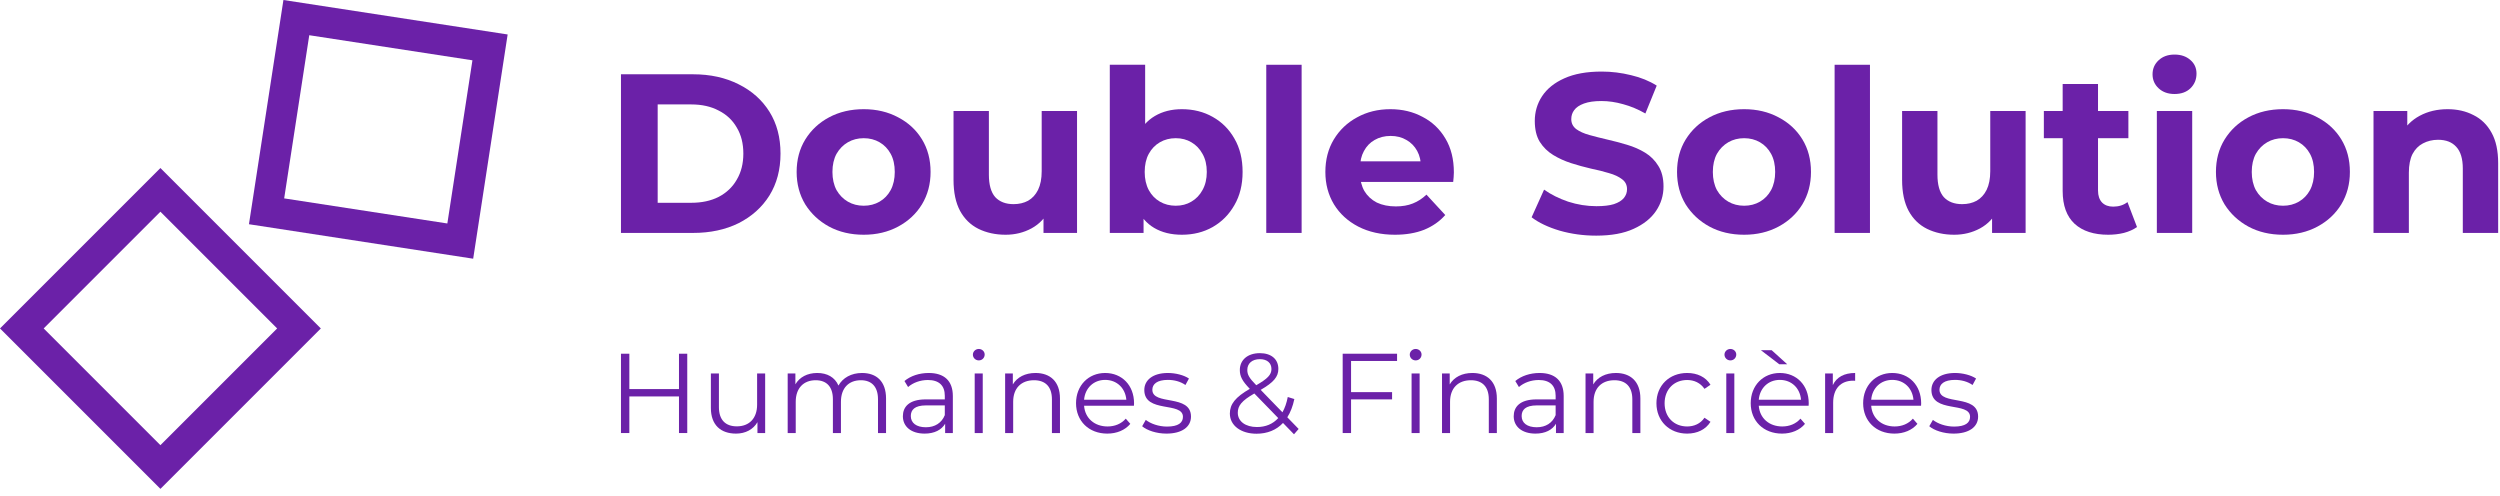
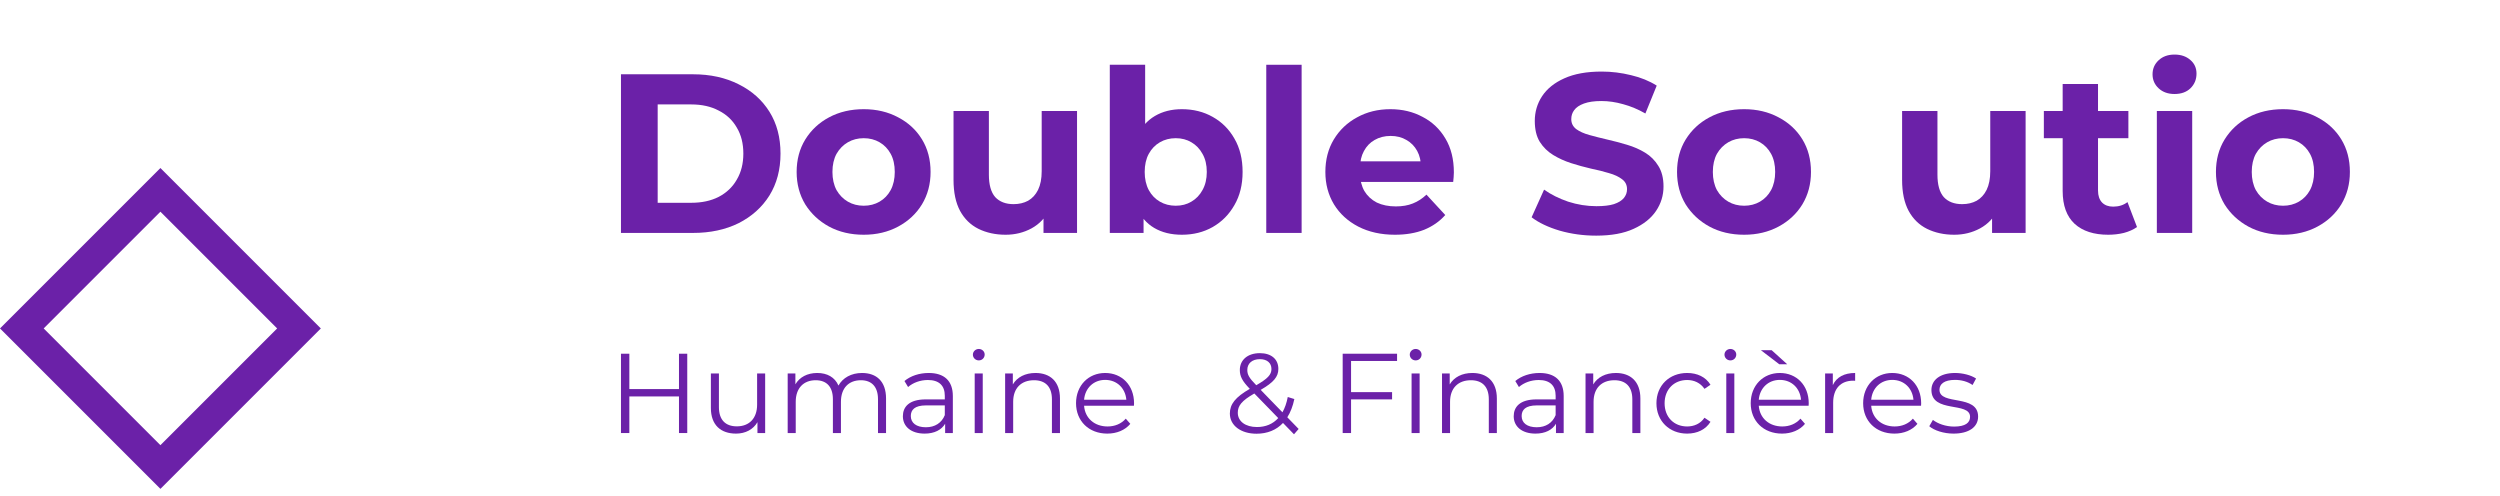
<svg xmlns="http://www.w3.org/2000/svg" width="353" height="70" viewBox="0 0 353 70" fill="none">
-   <path d="M71.68 4.867L66.813 36.529L35.151 31.661L40.019 0L71.68 4.867ZM40.125 28.013L63.165 31.555L66.707 8.515L43.667 4.973L40.125 28.013Z" fill="#6B21A8" />
  <path d="M22.651 23.725L45.302 46.376L22.651 69.027L0 46.376L22.651 23.725ZM22.651 62.859L39.134 46.376L22.651 29.893L6.168 46.376L22.651 62.859Z" fill="#6B21A8" />
-   <path d="M335.14 32.889V15.673H339.908V20.441L339.012 19.001C339.631 17.849 340.516 16.964 341.668 16.345C342.82 15.727 344.132 15.417 345.604 15.417C346.97 15.417 348.186 15.695 349.252 16.249C350.34 16.783 351.194 17.615 351.812 18.745C352.431 19.855 352.74 21.284 352.74 23.033V32.889H347.748V23.801C347.748 22.415 347.439 21.391 346.82 20.729C346.223 20.068 345.37 19.737 344.26 19.737C343.471 19.737 342.756 19.908 342.116 20.249C341.498 20.569 341.007 21.071 340.644 21.753C340.303 22.436 340.132 23.311 340.132 24.377V32.889H335.14Z" fill="#6B21A8" />
  <path d="M322.364 33.145C320.529 33.145 318.897 32.761 317.468 31.993C316.06 31.225 314.94 30.18 314.108 28.857C313.297 27.513 312.892 25.988 312.892 24.281C312.892 22.553 313.297 21.028 314.108 19.705C314.94 18.361 316.06 17.316 317.468 16.569C318.897 15.801 320.529 15.417 322.364 15.417C324.177 15.417 325.798 15.801 327.228 16.569C328.657 17.316 329.777 18.351 330.588 19.673C331.398 20.996 331.804 22.532 331.804 24.281C331.804 25.988 331.398 27.513 330.588 28.857C329.777 30.18 328.657 31.225 327.228 31.993C325.798 32.761 324.177 33.145 322.364 33.145ZM322.364 29.049C323.196 29.049 323.942 28.857 324.604 28.473C325.265 28.089 325.788 27.545 326.172 26.841C326.556 26.116 326.748 25.263 326.748 24.281C326.748 23.279 326.556 22.425 326.172 21.721C325.788 21.017 325.265 20.473 324.604 20.089C323.942 19.705 323.196 19.513 322.364 19.513C321.532 19.513 320.785 19.705 320.124 20.089C319.462 20.473 318.929 21.017 318.524 21.721C318.14 22.425 317.948 23.279 317.948 24.281C317.948 25.263 318.14 26.116 318.524 26.841C318.929 27.545 319.462 28.089 320.124 28.473C320.785 28.857 321.532 29.049 322.364 29.049Z" fill="#6B21A8" />
  <path d="M304.547 32.889V15.673H309.539V32.889H304.547ZM307.043 13.273C306.125 13.273 305.379 13.007 304.803 12.473C304.227 11.94 303.939 11.279 303.939 10.489C303.939 9.7 304.227 9.039 304.803 8.505C305.379 7.972 306.125 7.705 307.043 7.705C307.96 7.705 308.707 7.961 309.283 8.473C309.859 8.964 310.147 9.604 310.147 10.393C310.147 11.225 309.859 11.919 309.283 12.473C308.728 13.007 307.981 13.273 307.043 13.273Z" fill="#6B21A8" />
  <path d="M297.68 33.145C295.654 33.145 294.075 32.633 292.944 31.609C291.814 30.564 291.248 29.017 291.248 26.969V11.865H296.24V26.905C296.24 27.631 296.432 28.196 296.816 28.601C297.2 28.985 297.723 29.177 298.384 29.177C299.174 29.177 299.846 28.964 300.4 28.537L301.744 32.057C301.232 32.42 300.614 32.697 299.888 32.889C299.184 33.06 298.448 33.145 297.68 33.145ZM288.592 19.513V15.673H300.528V19.513H288.592Z" fill="#6B21A8" />
  <path d="M275.936 33.145C274.506 33.145 273.226 32.868 272.096 32.313C270.986 31.759 270.122 30.916 269.504 29.785C268.885 28.633 268.576 27.172 268.576 25.401V15.673H273.568V24.665C273.568 26.095 273.866 27.151 274.464 27.833C275.082 28.495 275.946 28.825 277.056 28.825C277.824 28.825 278.506 28.665 279.104 28.345C279.701 28.004 280.17 27.492 280.512 26.809C280.853 26.105 281.024 25.231 281.024 24.185V15.673H286.016V32.889H281.28V28.153L282.144 29.529C281.568 30.724 280.714 31.631 279.584 32.249C278.474 32.847 277.258 33.145 275.936 33.145Z" fill="#6B21A8" />
-   <path d="M259.047 32.889V9.145H264.039V32.889H259.047Z" fill="#6B21A8" />
  <path d="M246.27 33.145C244.435 33.145 242.803 32.761 241.374 31.993C239.966 31.225 238.846 30.18 238.014 28.857C237.203 27.513 236.798 25.988 236.798 24.281C236.798 22.553 237.203 21.028 238.014 19.705C238.846 18.361 239.966 17.316 241.374 16.569C242.803 15.801 244.435 15.417 246.27 15.417C248.083 15.417 249.705 15.801 251.134 16.569C252.563 17.316 253.683 18.351 254.494 19.673C255.305 20.996 255.71 22.532 255.71 24.281C255.71 25.988 255.305 27.513 254.494 28.857C253.683 30.18 252.563 31.225 251.134 31.993C249.705 32.761 248.083 33.145 246.27 33.145ZM246.27 29.049C247.102 29.049 247.849 28.857 248.51 28.473C249.171 28.089 249.694 27.545 250.078 26.841C250.462 26.116 250.654 25.263 250.654 24.281C250.654 23.279 250.462 22.425 250.078 21.721C249.694 21.017 249.171 20.473 248.51 20.089C247.849 19.705 247.102 19.513 246.27 19.513C245.438 19.513 244.691 19.705 244.03 20.089C243.369 20.473 242.835 21.017 242.43 21.721C242.046 22.425 241.854 23.279 241.854 24.281C241.854 25.263 242.046 26.116 242.43 26.841C242.835 27.545 243.369 28.089 244.03 28.473C244.691 28.857 245.438 29.049 246.27 29.049Z" fill="#6B21A8" />
  <path d="M225.384 33.273C223.592 33.273 221.874 33.039 220.232 32.569C218.589 32.079 217.266 31.449 216.264 30.681L218.024 26.777C218.984 27.46 220.114 28.025 221.416 28.473C222.738 28.9 224.072 29.113 225.416 29.113C226.44 29.113 227.261 29.017 227.88 28.825C228.52 28.612 228.989 28.324 229.288 27.961C229.586 27.599 229.736 27.183 229.736 26.713C229.736 26.116 229.501 25.647 229.032 25.305C228.562 24.943 227.944 24.655 227.176 24.441C226.408 24.207 225.554 23.993 224.616 23.801C223.698 23.588 222.77 23.332 221.832 23.033C220.914 22.735 220.072 22.351 219.304 21.881C218.536 21.412 217.906 20.793 217.416 20.025C216.946 19.257 216.712 18.276 216.712 17.081C216.712 15.801 217.053 14.639 217.736 13.593C218.44 12.527 219.485 11.684 220.872 11.065C222.28 10.425 224.04 10.105 226.152 10.105C227.56 10.105 228.946 10.276 230.312 10.617C231.677 10.937 232.882 11.428 233.928 12.089L232.328 16.025C231.282 15.428 230.237 14.991 229.192 14.713C228.146 14.415 227.122 14.265 226.12 14.265C225.117 14.265 224.296 14.383 223.656 14.617C223.016 14.852 222.557 15.161 222.28 15.545C222.002 15.908 221.864 16.335 221.864 16.825C221.864 17.401 222.098 17.871 222.568 18.233C223.037 18.575 223.656 18.852 224.424 19.065C225.192 19.279 226.034 19.492 226.952 19.705C227.89 19.919 228.818 20.164 229.736 20.441C230.674 20.719 231.528 21.092 232.296 21.561C233.064 22.031 233.682 22.649 234.152 23.417C234.642 24.185 234.888 25.156 234.888 26.329C234.888 27.588 234.536 28.74 233.832 29.785C233.128 30.831 232.072 31.673 230.664 32.313C229.277 32.953 227.517 33.273 225.384 33.273Z" fill="#6B21A8" />
  <path d="M196.966 33.145C195.003 33.145 193.275 32.761 191.782 31.993C190.31 31.225 189.168 30.18 188.358 28.857C187.547 27.513 187.142 25.988 187.142 24.281C187.142 22.553 187.536 21.028 188.326 19.705C189.136 18.361 190.235 17.316 191.622 16.569C193.008 15.801 194.576 15.417 196.326 15.417C198.011 15.417 199.526 15.78 200.87 16.505C202.235 17.209 203.312 18.233 204.102 19.577C204.891 20.9 205.286 22.489 205.286 24.345C205.286 24.537 205.275 24.761 205.254 25.017C205.232 25.252 205.211 25.476 205.19 25.689H191.206V22.777H202.566L200.646 23.641C200.646 22.745 200.464 21.967 200.102 21.305C199.739 20.644 199.238 20.132 198.598 19.769C197.958 19.385 197.211 19.193 196.358 19.193C195.504 19.193 194.747 19.385 194.086 19.769C193.446 20.132 192.944 20.655 192.582 21.337C192.219 21.999 192.038 22.788 192.038 23.705V24.473C192.038 25.412 192.24 26.244 192.646 26.969C193.072 27.673 193.659 28.217 194.406 28.601C195.174 28.964 196.07 29.145 197.094 29.145C198.011 29.145 198.811 29.007 199.494 28.729C200.198 28.452 200.838 28.036 201.414 27.481L204.07 30.361C203.28 31.257 202.288 31.951 201.094 32.441C199.899 32.911 198.523 33.145 196.966 33.145Z" fill="#6B21A8" />
  <path d="M178.797 32.889V9.145H183.789V32.889H178.797Z" fill="#6B21A8" />
  <path d="M166.879 33.145C165.364 33.145 164.063 32.825 162.975 32.185C161.887 31.545 161.055 30.575 160.479 29.273C159.903 27.951 159.615 26.287 159.615 24.281C159.615 22.255 159.914 20.591 160.511 19.289C161.13 17.988 161.983 17.017 163.071 16.377C164.159 15.737 165.428 15.417 166.879 15.417C168.5 15.417 169.951 15.78 171.231 16.505C172.532 17.231 173.556 18.255 174.303 19.577C175.071 20.9 175.455 22.468 175.455 24.281C175.455 26.073 175.071 27.631 174.303 28.953C173.556 30.276 172.532 31.311 171.231 32.057C169.951 32.783 168.5 33.145 166.879 33.145ZM156.703 32.889V9.145H161.695V19.161L161.375 24.249L161.471 29.369V32.889H156.703ZM166.015 29.049C166.847 29.049 167.583 28.857 168.223 28.473C168.884 28.089 169.407 27.545 169.791 26.841C170.196 26.116 170.399 25.263 170.399 24.281C170.399 23.279 170.196 22.425 169.791 21.721C169.407 21.017 168.884 20.473 168.223 20.089C167.583 19.705 166.847 19.513 166.015 19.513C165.183 19.513 164.436 19.705 163.775 20.089C163.114 20.473 162.591 21.017 162.207 21.721C161.823 22.425 161.631 23.279 161.631 24.281C161.631 25.263 161.823 26.116 162.207 26.841C162.591 27.545 163.114 28.089 163.775 28.473C164.436 28.857 165.183 29.049 166.015 29.049Z" fill="#6B21A8" />
  <path d="M141.998 33.145C140.569 33.145 139.289 32.868 138.158 32.313C137.049 31.759 136.185 30.916 135.566 29.785C134.948 28.633 134.638 27.172 134.638 25.401V15.673H139.63V24.665C139.63 26.095 139.929 27.151 140.526 27.833C141.145 28.495 142.009 28.825 143.118 28.825C143.886 28.825 144.569 28.665 145.166 28.345C145.764 28.004 146.233 27.492 146.574 26.809C146.916 26.105 147.086 25.231 147.086 24.185V15.673H152.078V32.889H147.342V28.153L148.206 29.529C147.63 30.724 146.777 31.631 145.646 32.249C144.537 32.847 143.321 33.145 141.998 33.145Z" fill="#6B21A8" />
  <path d="M121.957 33.145C120.123 33.145 118.491 32.761 117.061 31.993C115.653 31.225 114.533 30.18 113.701 28.857C112.891 27.513 112.485 25.988 112.485 24.281C112.485 22.553 112.891 21.028 113.701 19.705C114.533 18.361 115.653 17.316 117.061 16.569C118.491 15.801 120.123 15.417 121.957 15.417C123.771 15.417 125.392 15.801 126.821 16.569C128.251 17.316 129.371 18.351 130.181 19.673C130.992 20.996 131.397 22.532 131.397 24.281C131.397 25.988 130.992 27.513 130.181 28.857C129.371 30.18 128.251 31.225 126.821 31.993C125.392 32.761 123.771 33.145 121.957 33.145ZM121.957 29.049C122.789 29.049 123.536 28.857 124.197 28.473C124.859 28.089 125.381 27.545 125.765 26.841C126.149 26.116 126.341 25.263 126.341 24.281C126.341 23.279 126.149 22.425 125.765 21.721C125.381 21.017 124.859 20.473 124.197 20.089C123.536 19.705 122.789 19.513 121.957 19.513C121.125 19.513 120.379 19.705 119.717 20.089C119.056 20.473 118.523 21.017 118.117 21.721C117.733 22.425 117.541 23.279 117.541 24.281C117.541 25.263 117.733 26.116 118.117 26.841C118.523 27.545 119.056 28.089 119.717 28.473C120.379 28.857 121.125 29.049 121.957 29.049Z" fill="#6B21A8" />
  <path d="M87.68 32.889V10.489H97.856C100.288 10.489 102.432 10.959 104.288 11.897C106.144 12.815 107.595 14.105 108.64 15.769C109.685 17.433 110.208 19.407 110.208 21.689C110.208 23.951 109.685 25.924 108.64 27.609C107.595 29.273 106.144 30.575 104.288 31.513C102.432 32.431 100.288 32.889 97.856 32.889H87.68ZM92.864 28.633H97.6C99.093 28.633 100.384 28.356 101.472 27.801C102.581 27.225 103.435 26.415 104.032 25.369C104.651 24.324 104.96 23.097 104.96 21.689C104.96 20.26 104.651 19.033 104.032 18.009C103.435 16.964 102.581 16.164 101.472 15.609C100.384 15.033 99.093 14.745 97.6 14.745H92.864V28.633Z" fill="#6B21A8" />
  <path d="M275.837 61.225C274.445 61.225 273.101 60.777 272.413 60.185L272.925 59.289C273.597 59.817 274.733 60.233 275.917 60.233C277.517 60.233 278.173 59.689 278.173 58.857C278.173 56.665 272.717 58.393 272.717 55.065C272.717 53.689 273.901 52.665 276.045 52.665C277.133 52.665 278.317 52.969 279.021 53.449L278.525 54.361C277.789 53.849 276.909 53.641 276.045 53.641C274.525 53.641 273.853 54.233 273.853 55.033C273.853 57.305 279.309 55.593 279.309 58.825C279.309 60.281 278.029 61.225 275.837 61.225Z" fill="#6B21A8" />
  <path d="M271.268 56.937C271.268 57.033 271.252 57.161 271.252 57.289H264.212C264.34 59.049 265.684 60.217 267.524 60.217C268.548 60.217 269.46 59.849 270.1 59.113L270.74 59.849C269.988 60.745 268.82 61.225 267.492 61.225C264.868 61.225 263.076 59.433 263.076 56.937C263.076 54.441 264.82 52.665 267.188 52.665C269.556 52.665 271.268 54.409 271.268 56.937ZM267.188 53.641C265.556 53.641 264.356 54.793 264.212 56.441H270.18C270.036 54.793 268.836 53.641 267.188 53.641Z" fill="#6B21A8" />
  <path d="M258.794 54.377C259.322 53.257 260.394 52.665 261.946 52.665V53.769C261.85 53.769 261.754 53.753 261.674 53.753C259.914 53.753 258.842 54.873 258.842 56.857V61.145H257.706V52.729H258.794V54.377Z" fill="#6B21A8" />
  <path d="M252.353 51.433H251.233L248.641 49.449H250.161L252.353 51.433ZM255.393 56.937C255.393 57.033 255.377 57.161 255.377 57.289H248.337C248.465 59.049 249.809 60.217 251.649 60.217C252.673 60.217 253.585 59.849 254.225 59.113L254.865 59.849C254.113 60.745 252.945 61.225 251.617 61.225C248.993 61.225 247.201 59.433 247.201 56.937C247.201 54.441 248.945 52.665 251.313 52.665C253.681 52.665 255.393 54.409 255.393 56.937ZM251.313 53.641C249.681 53.641 248.481 54.793 248.337 56.441H254.305C254.161 54.793 252.961 53.641 251.313 53.641Z" fill="#6B21A8" />
  <path d="M244.328 50.889C243.864 50.889 243.496 50.521 243.496 50.073C243.496 49.641 243.864 49.273 244.328 49.273C244.792 49.273 245.16 49.625 245.16 50.057C245.16 50.521 244.808 50.889 244.328 50.889ZM243.752 61.145V52.729H244.888V61.145H243.752Z" fill="#6B21A8" />
  <path d="M238.225 61.225C235.713 61.225 233.889 59.449 233.889 56.937C233.889 54.425 235.713 52.665 238.225 52.665C239.649 52.665 240.849 53.225 241.521 54.329L240.673 54.905C240.097 54.057 239.201 53.657 238.225 53.657C236.385 53.657 235.041 54.969 235.041 56.937C235.041 58.921 236.385 60.217 238.225 60.217C239.201 60.217 240.097 59.833 240.673 58.985L241.521 59.561C240.849 60.649 239.649 61.225 238.225 61.225Z" fill="#6B21A8" />
  <path d="M228.165 52.665C230.213 52.665 231.621 53.849 231.621 56.265V61.145H230.485V56.377C230.485 54.601 229.557 53.689 227.957 53.689C226.149 53.689 225.013 54.809 225.013 56.729V61.145H223.877V52.729H224.965V54.281C225.573 53.257 226.709 52.665 228.165 52.665Z" fill="#6B21A8" />
  <path d="M217.384 52.665C219.56 52.665 220.792 53.753 220.792 55.929V61.145H219.704V59.833C219.192 60.697 218.2 61.225 216.808 61.225C214.904 61.225 213.736 60.233 213.736 58.777C213.736 57.481 214.568 56.393 216.984 56.393H219.656V55.881C219.656 54.441 218.84 53.657 217.272 53.657C216.184 53.657 215.16 54.041 214.472 54.649L213.96 53.801C214.808 53.081 216.056 52.665 217.384 52.665ZM216.984 60.329C218.264 60.329 219.208 59.721 219.656 58.617V57.241H217.016C215.384 57.241 214.856 57.881 214.856 58.745C214.856 59.721 215.64 60.329 216.984 60.329Z" fill="#6B21A8" />
  <path d="M207.9 52.665C209.948 52.665 211.356 53.849 211.356 56.265V61.145H210.22V56.377C210.22 54.601 209.292 53.689 207.692 53.689C205.884 53.689 204.748 54.809 204.748 56.729V61.145H203.612V52.729H204.7V54.281C205.308 53.257 206.444 52.665 207.9 52.665Z" fill="#6B21A8" />
  <path d="M199.891 50.889C199.427 50.889 199.059 50.521 199.059 50.073C199.059 49.641 199.427 49.273 199.891 49.273C200.355 49.273 200.723 49.625 200.723 50.057C200.723 50.521 200.371 50.889 199.891 50.889ZM199.315 61.145V52.729H200.451V61.145H199.315Z" fill="#6B21A8" />
  <path d="M197.266 50.969H190.77V55.369H196.562V56.393H190.77V61.145H189.586V49.945H197.266V50.969Z" fill="#6B21A8" />
  <path d="M183.368 60.569L182.712 61.321L181.16 59.721C180.216 60.729 178.936 61.241 177.416 61.241C175.224 61.241 173.656 60.089 173.656 58.393C173.656 57.065 174.424 56.089 176.472 54.905C175.384 53.785 175.064 53.113 175.064 52.249C175.064 50.825 176.168 49.865 177.896 49.865C179.48 49.865 180.504 50.697 180.504 52.089C180.504 53.209 179.832 53.993 178.008 55.049L181.08 58.217C181.416 57.625 181.672 56.905 181.832 56.057L182.76 56.345C182.552 57.353 182.216 58.217 181.768 58.921L183.368 60.569ZM177.896 50.713C176.776 50.713 176.12 51.337 176.12 52.233C176.12 52.889 176.36 53.353 177.384 54.393C179 53.465 179.528 52.905 179.528 52.105C179.528 51.273 178.936 50.713 177.896 50.713ZM177.48 60.297C178.696 60.297 179.72 59.881 180.488 59.033L177.112 55.561C175.32 56.585 174.776 57.289 174.776 58.281C174.776 59.497 175.864 60.297 177.48 60.297Z" fill="#6B21A8" />
-   <path d="M164.696 61.225C163.304 61.225 161.96 60.777 161.272 60.185L161.784 59.289C162.456 59.817 163.592 60.233 164.776 60.233C166.376 60.233 167.032 59.689 167.032 58.857C167.032 56.665 161.576 58.393 161.576 55.065C161.576 53.689 162.76 52.665 164.904 52.665C165.992 52.665 167.176 52.969 167.88 53.449L167.384 54.361C166.648 53.849 165.768 53.641 164.904 53.641C163.384 53.641 162.712 54.233 162.712 55.033C162.712 57.305 168.168 55.593 168.168 58.825C168.168 60.281 166.888 61.225 164.696 61.225Z" fill="#6B21A8" />
  <path d="M160.128 56.937C160.128 57.033 160.112 57.161 160.112 57.289H153.072C153.2 59.049 154.544 60.217 156.384 60.217C157.408 60.217 158.32 59.849 158.96 59.113L159.6 59.849C158.848 60.745 157.68 61.225 156.352 61.225C153.728 61.225 151.936 59.433 151.936 56.937C151.936 54.441 153.68 52.665 156.048 52.665C158.416 52.665 160.128 54.409 160.128 56.937ZM156.048 53.641C154.416 53.641 153.216 54.793 153.072 56.441H159.04C158.896 54.793 157.696 53.641 156.048 53.641Z" fill="#6B21A8" />
  <path d="M146.212 52.665C148.26 52.665 149.668 53.849 149.668 56.265V61.145H148.532V56.377C148.532 54.601 147.604 53.689 146.004 53.689C144.196 53.689 143.06 54.809 143.06 56.729V61.145H141.924V52.729H143.012V54.281C143.62 53.257 144.756 52.665 146.212 52.665Z" fill="#6B21A8" />
  <path d="M138.203 50.889C137.739 50.889 137.371 50.521 137.371 50.073C137.371 49.641 137.739 49.273 138.203 49.273C138.667 49.273 139.035 49.625 139.035 50.057C139.035 50.521 138.683 50.889 138.203 50.889ZM137.627 61.145V52.729H138.763V61.145H137.627Z" fill="#6B21A8" />
  <path d="M131.134 52.665C133.31 52.665 134.542 53.753 134.542 55.929V61.145H133.454V59.833C132.942 60.697 131.95 61.225 130.558 61.225C128.654 61.225 127.486 60.233 127.486 58.777C127.486 57.481 128.318 56.393 130.734 56.393H133.406V55.881C133.406 54.441 132.59 53.657 131.022 53.657C129.934 53.657 128.91 54.041 128.222 54.649L127.71 53.801C128.558 53.081 129.806 52.665 131.134 52.665ZM130.734 60.329C132.014 60.329 132.958 59.721 133.406 58.617V57.241H130.766C129.134 57.241 128.606 57.881 128.606 58.745C128.606 59.721 129.39 60.329 130.734 60.329Z" fill="#6B21A8" />
  <path d="M121.717 52.665C123.765 52.665 125.109 53.849 125.109 56.265V61.145H123.973V56.377C123.973 54.601 123.077 53.689 121.557 53.689C119.829 53.689 118.741 54.809 118.741 56.729V61.145H117.605V56.377C117.605 54.601 116.709 53.689 115.173 53.689C113.461 53.689 112.357 54.809 112.357 56.729V61.145H111.221V52.729H112.309V54.265C112.901 53.257 113.989 52.665 115.397 52.665C116.789 52.665 117.877 53.257 118.389 54.441C118.997 53.353 120.197 52.665 121.717 52.665Z" fill="#6B21A8" />
  <path d="M106.904 52.729H108.04V61.145H106.952V59.609C106.36 60.633 105.272 61.225 103.928 61.225C101.784 61.225 100.376 60.025 100.376 57.609V52.729H101.512V57.497C101.512 59.289 102.44 60.201 104.04 60.201C105.8 60.201 106.904 59.065 106.904 57.145V52.729Z" fill="#6B21A8" />
  <path d="M95.872 49.945H97.04V61.145H95.872V55.977H88.864V61.145H87.68V49.945H88.864V54.937H95.872V49.945Z" fill="#6B21A8" />
</svg>